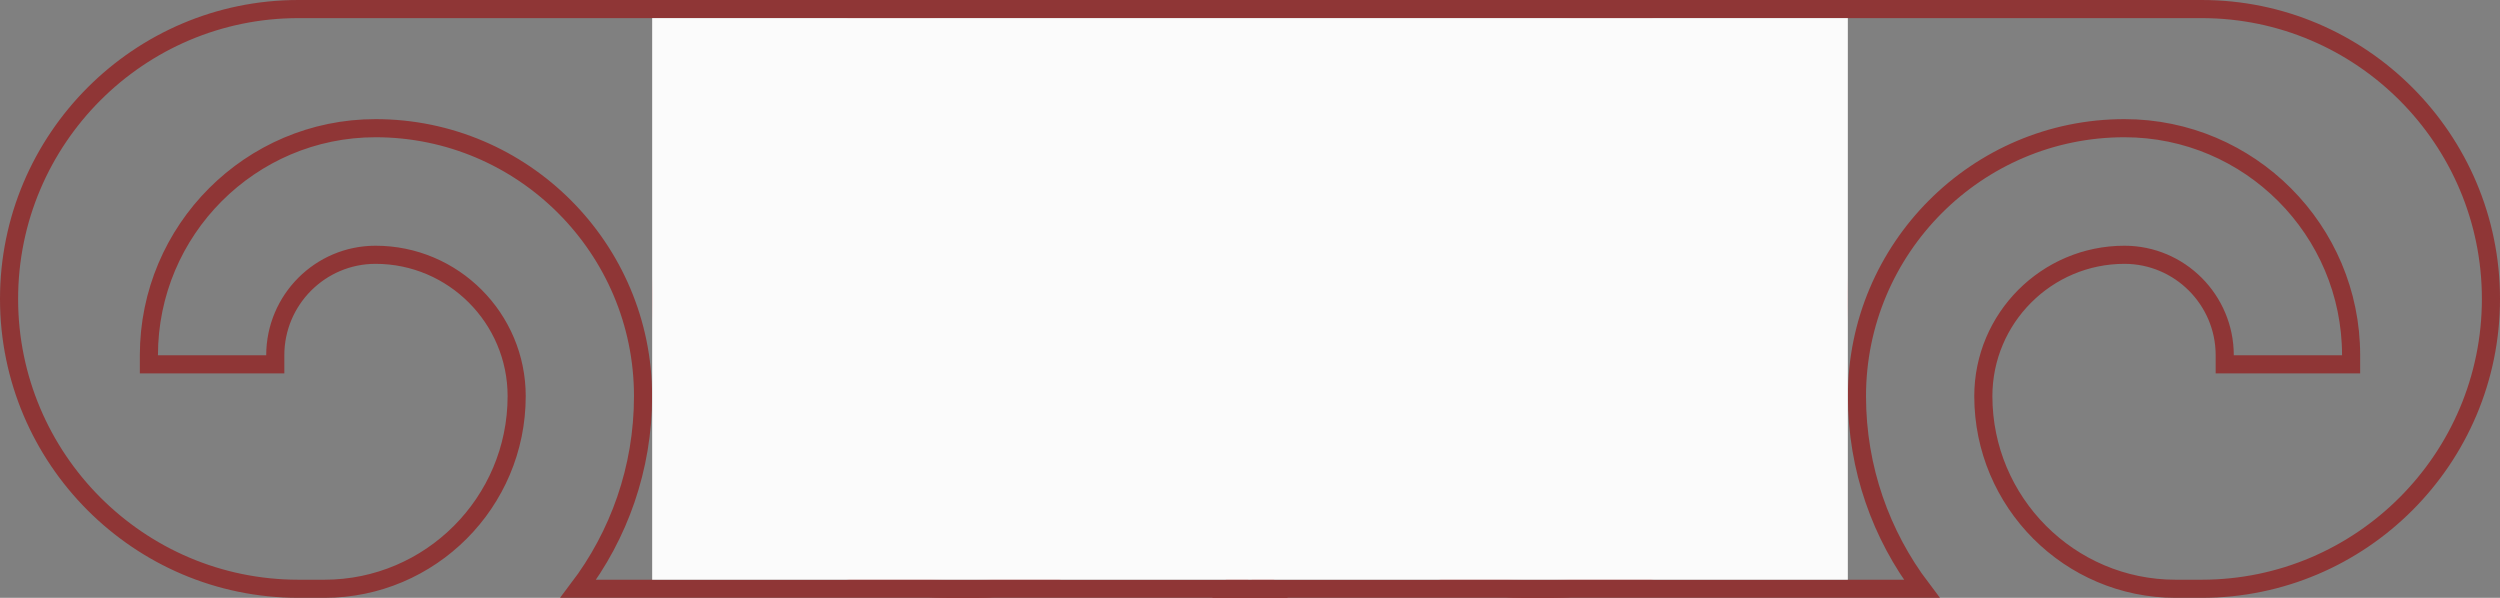
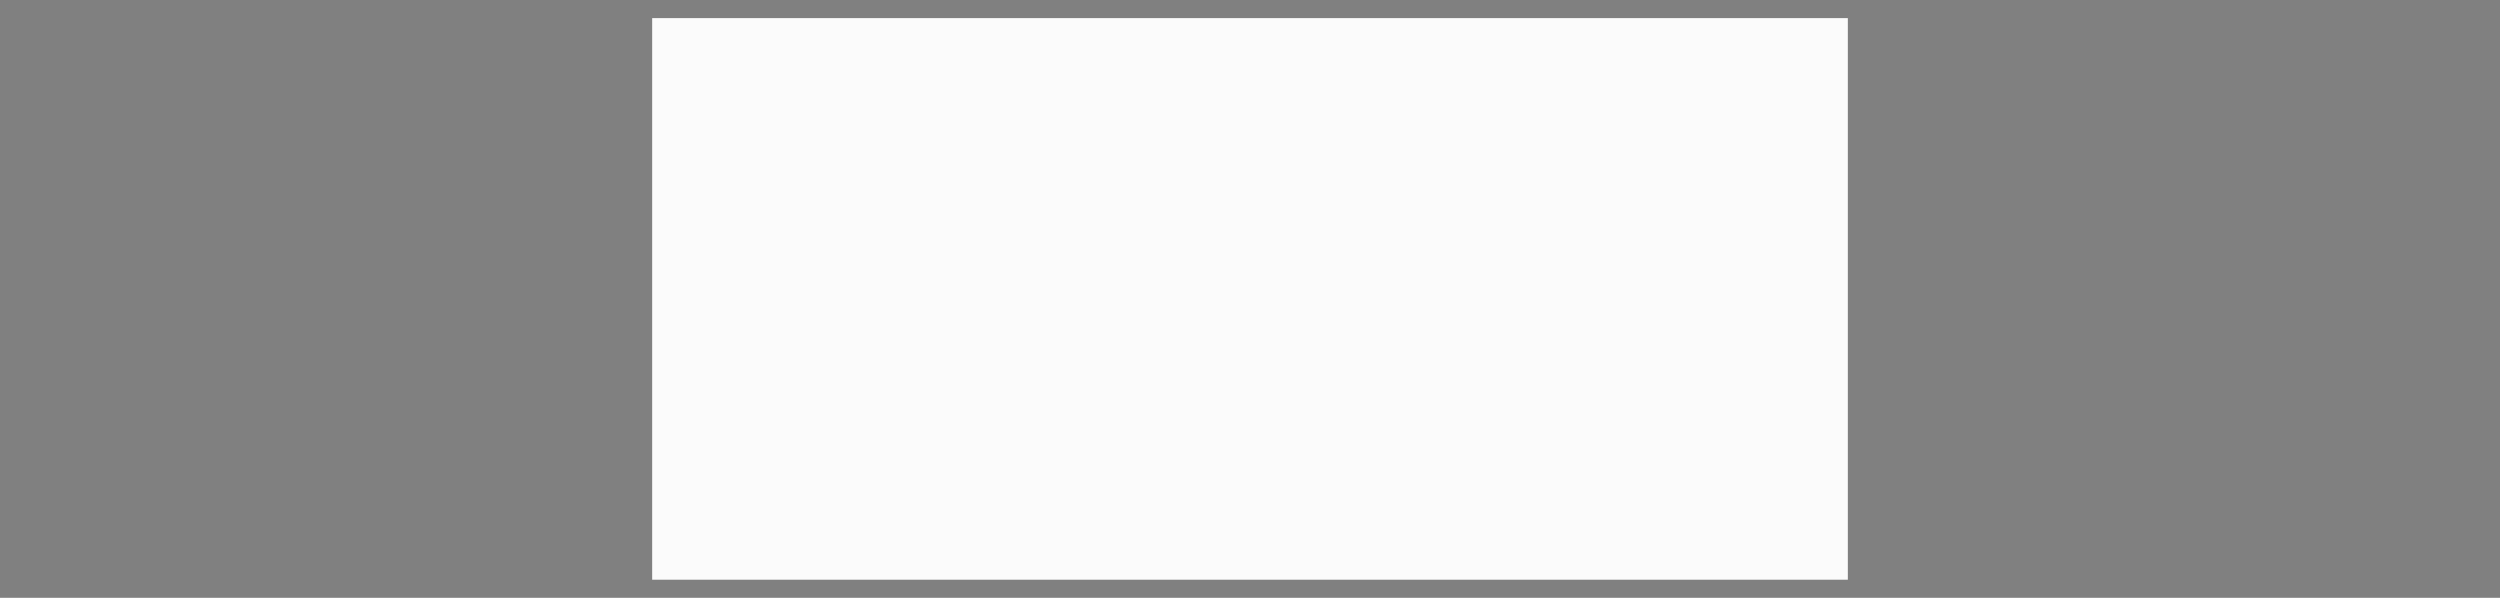
<svg xmlns="http://www.w3.org/2000/svg" width="138" height="33" viewBox="0 0 138 33" fill="none">
  <rect x="0" y="0" width="138" height="33" fill="#808080" stroke="none" />
-   <path d="M87.305 20.11H86.805V19.61C86.805 16.552 84.32 14.064 81.27 14.064C76.975 14.064 73.48 17.565 73.48 21.869C73.48 27.731 78.241 32.5 84.09 32.5H85.53C94.335 32.5 101.5 25.323 101.5 16.5C101.5 7.677 94.335 0.5 85.53 0.5H51H16.47C7.665 0.5 0.5 7.677 0.5 16.5C0.5 25.323 7.665 32.5 16.47 32.5H17.91C23.759 32.5 28.52 27.731 28.52 21.869C28.52 17.565 25.024 14.064 20.73 14.064C17.679 14.064 15.195 16.552 15.195 19.61V20.11H14.695H8.719H8.219V19.61C8.219 12.699 13.83 7.076 20.73 7.076C28.873 7.076 35.496 13.714 35.496 21.869C35.496 25.86 34.161 29.544 31.92 32.5H51H70.079C67.839 29.544 66.504 25.86 66.504 21.869C66.504 13.713 73.126 7.076 81.27 7.076C88.17 7.076 93.781 12.699 93.781 19.61V20.11H93.281H87.305Z" stroke="#8F3636" />
-   <path d="M123.305 20.11H122.805V19.61C122.805 16.552 120.32 14.064 117.27 14.064C112.975 14.064 109.48 17.565 109.48 21.869C109.48 27.731 114.241 32.5 120.09 32.5H121.53C130.335 32.5 137.5 25.323 137.5 16.5C137.5 7.677 130.335 0.5 121.53 0.5H87H52.47C43.665 0.5 36.5 7.677 36.5 16.5C36.5 25.323 43.665 32.5 52.47 32.5H53.91C59.759 32.5 64.52 27.731 64.52 21.869C64.52 17.565 61.024 14.064 56.73 14.064C53.679 14.064 51.195 16.552 51.195 19.61V20.11H50.695H44.719H44.219V19.61C44.219 12.699 49.83 7.076 56.73 7.076C64.874 7.076 71.496 13.714 71.496 21.869C71.496 25.86 70.162 29.544 67.92 32.5H87H106.079C103.839 29.544 102.504 25.86 102.504 21.869C102.504 13.713 109.127 7.076 117.27 7.076C124.17 7.076 129.781 12.699 129.781 19.61V20.11H129.281H123.305Z" stroke="#8F3636" />
  <rect width="66" height="31" transform="matrix(1 0 0 -1 36 32)" fill="#FBFBFB" />
</svg>